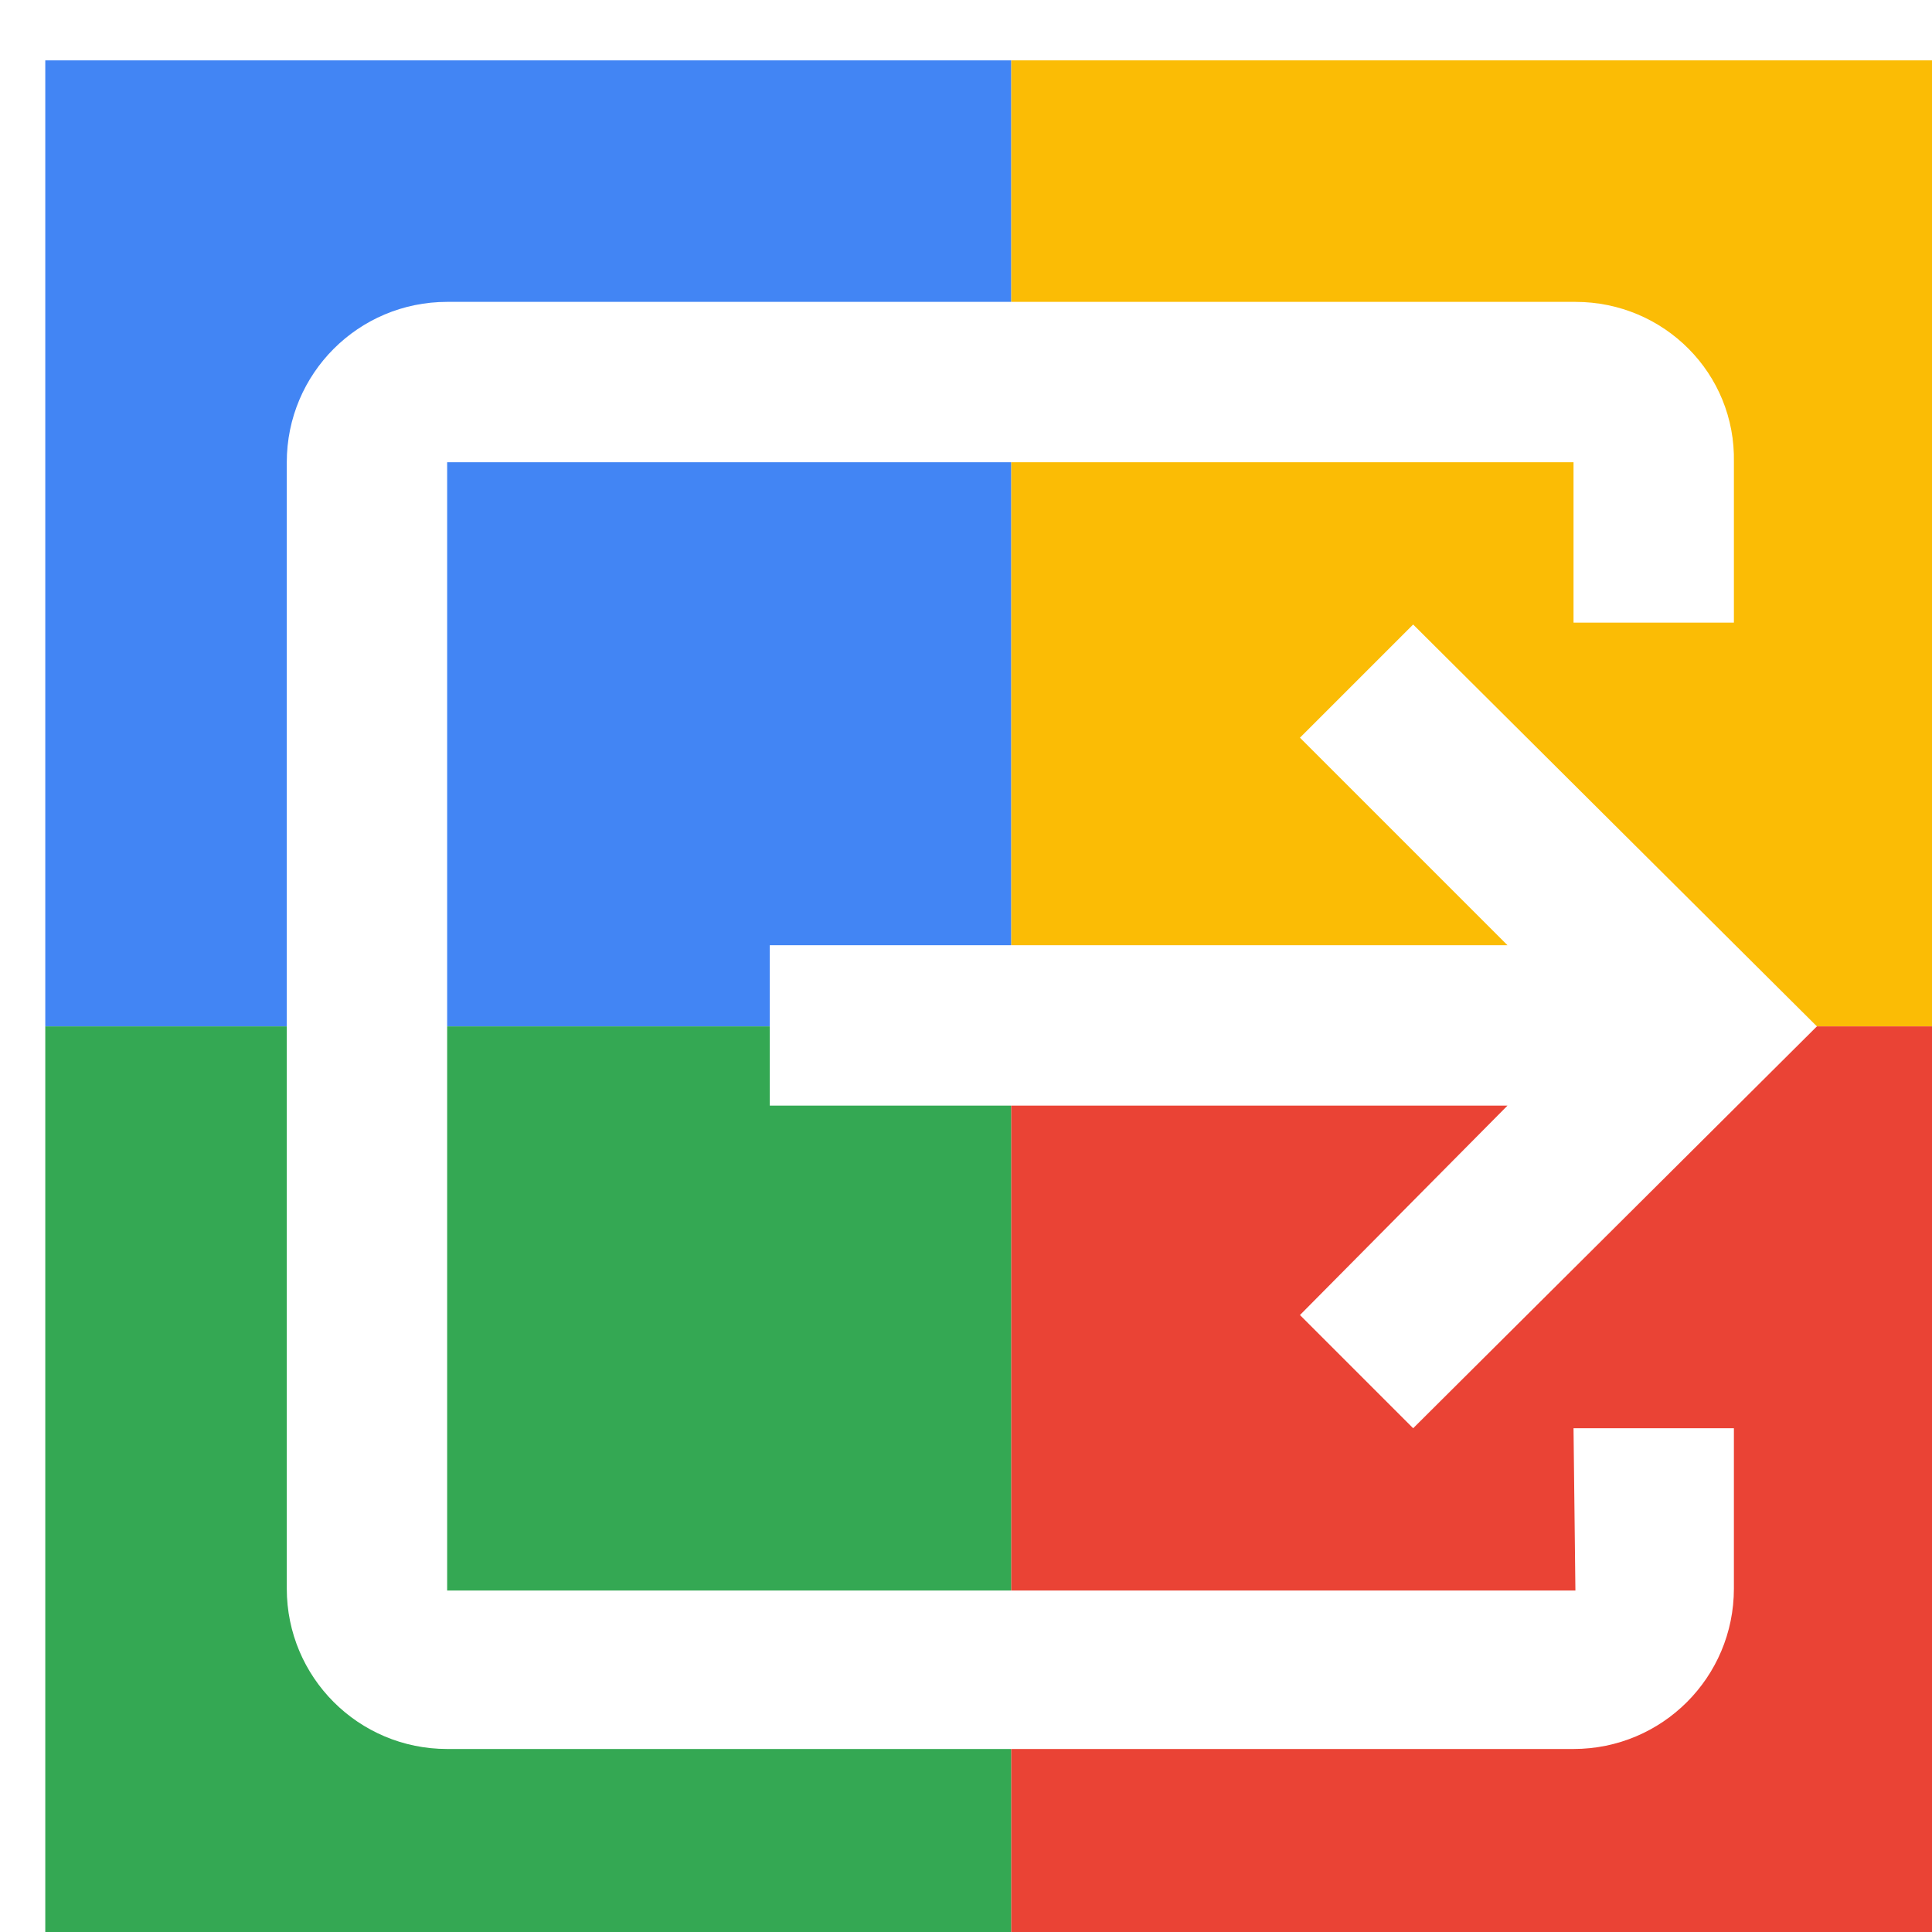
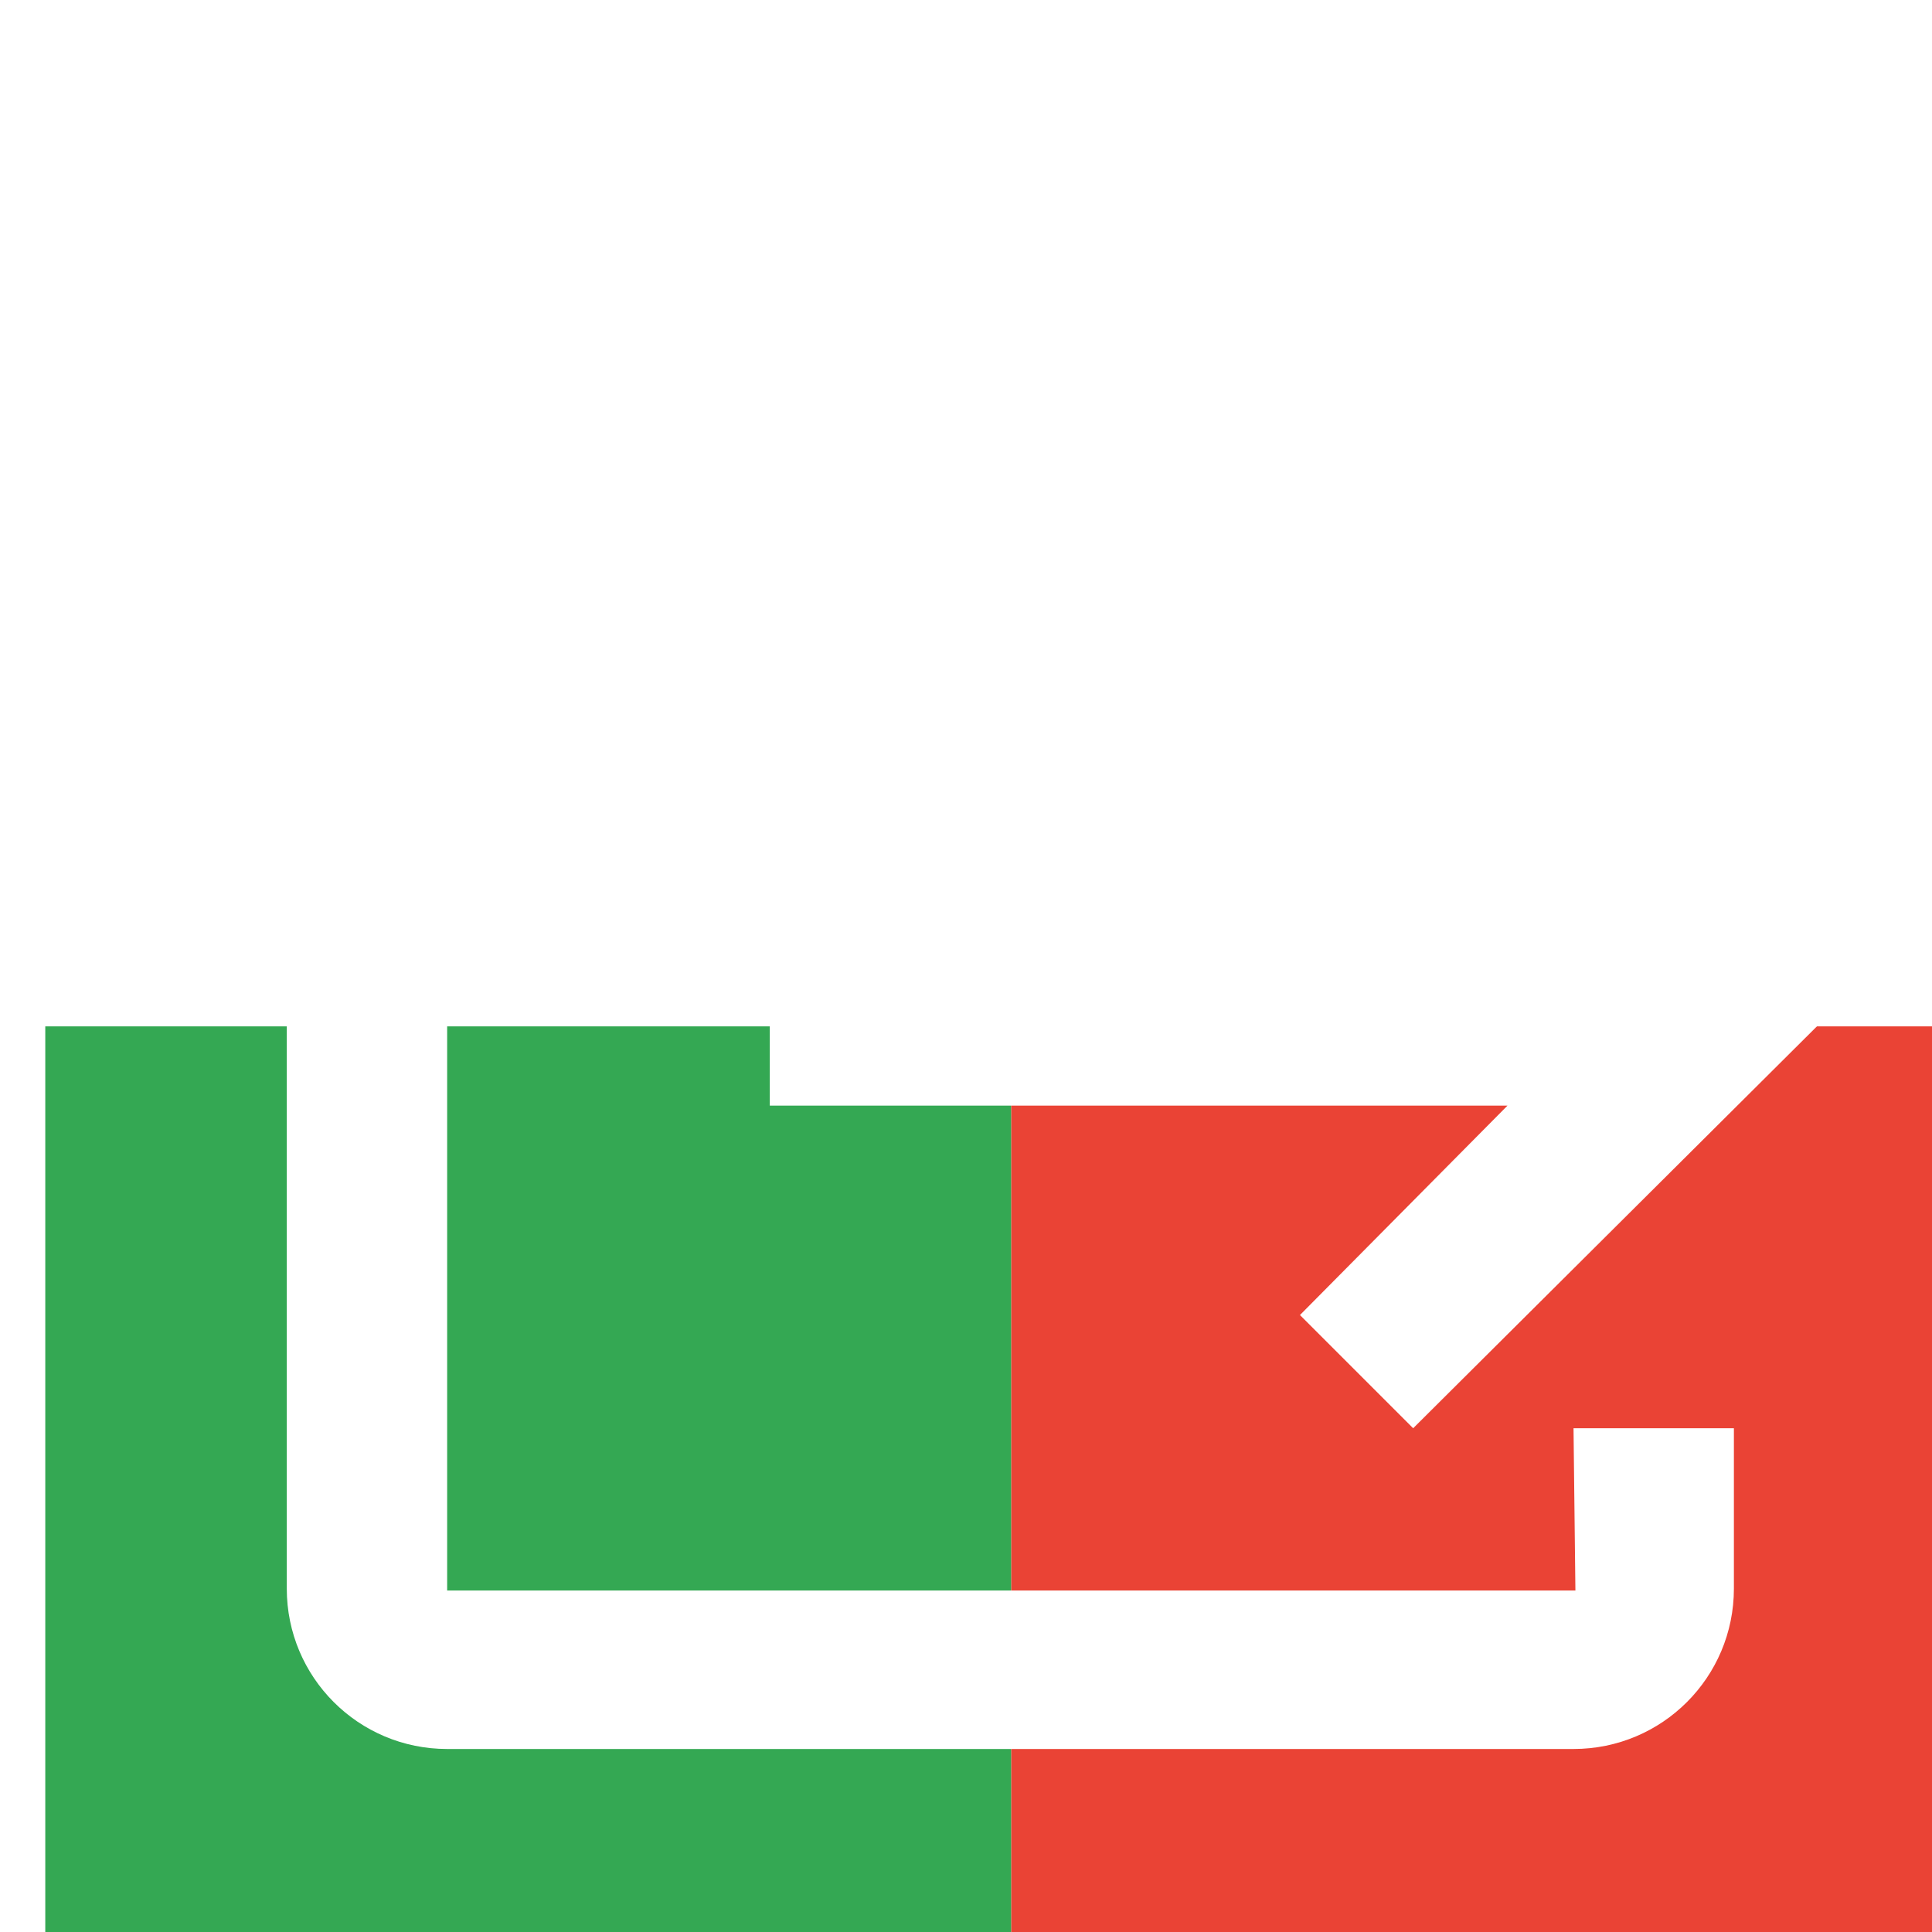
<svg xmlns="http://www.w3.org/2000/svg" viewBox="0 0 1024 1024">
  <defs>
    <filter id="f1" x="0" y="0" width="200%" height="200%">
      <feOffset result="offOut" in="SourceAlpha" dx="24" dy="32" />
      <feGaussianBlur result="blurOut" in="offOut" stdDeviation="16" />
      <feBlend in="SourceGraphic" in2="blurOut" mode="normal" />
    </filter>
    <g id="base">
-       <rect x="0" y="0" width="512" height="512" fill="#4285F4" />
      <rect x="0" y="512" width="512" height="512" fill="#34A853" />
-       <rect x="512" y="0" width="512" height="512" fill="#FBBC05" />
      <rect x="512" y="512" width="512" height="512" fill="#EA4335" />
    </g>
    <g id="asset206" desc="Material Icons (Apache 2.0)/UI Actions/output">
      <path d="M775 469 H384 v85 h391 L665 665 725 725 939 512 725 299 665 359 Z" />
-       <path d="M811 811 H213 V213 h597 v85 h85 V213 C896 166 858 128 811 128 H213 C166 128 128 166 128 213 v597 c0 47 38 85 85 85 h597 c47 0 85 -38 85 -85 v-85 h-85 z" />
+       <path d="M811 811 H213 V213 v85 h85 V213 C896 166 858 128 811 128 H213 C166 128 128 166 128 213 v597 c0 47 38 85 85 85 h597 c47 0 85 -38 85 -85 v-85 h-85 z" />
    </g>
  </defs>
  <g filter="url(#f1)">
    <use href="#base" />
    <use href="#asset206" fill="white" />
  </g>
</svg>